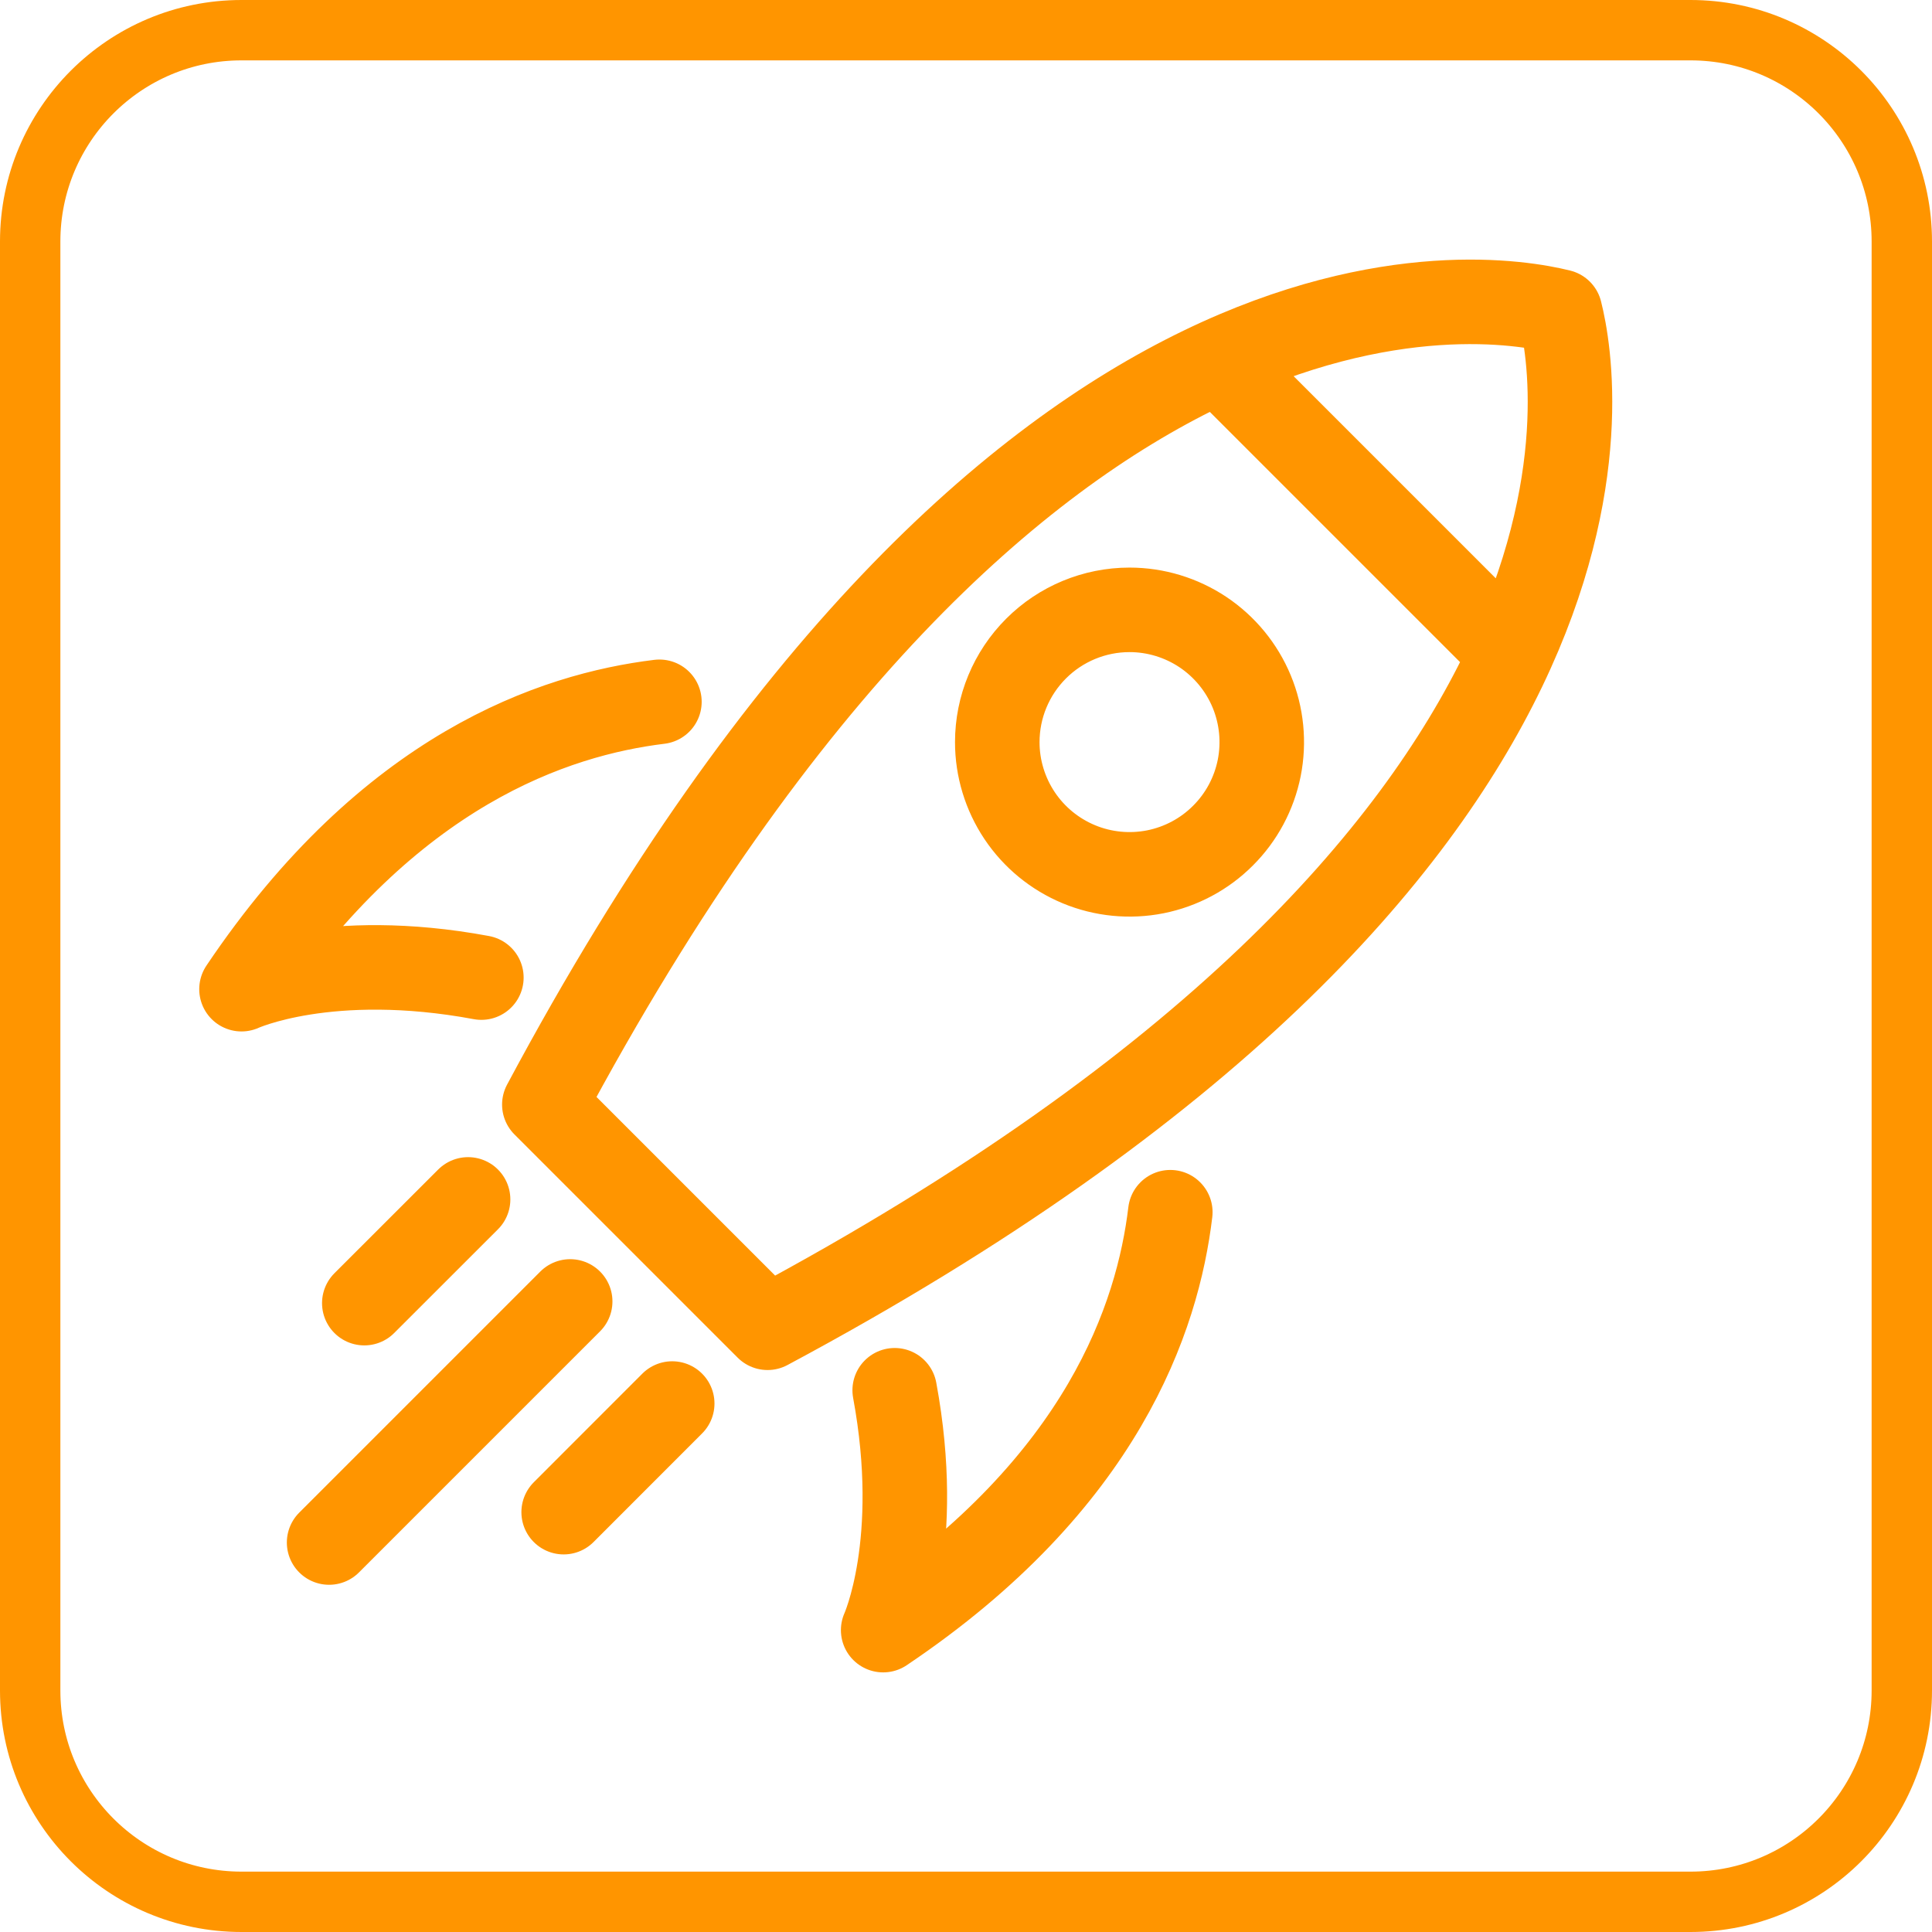
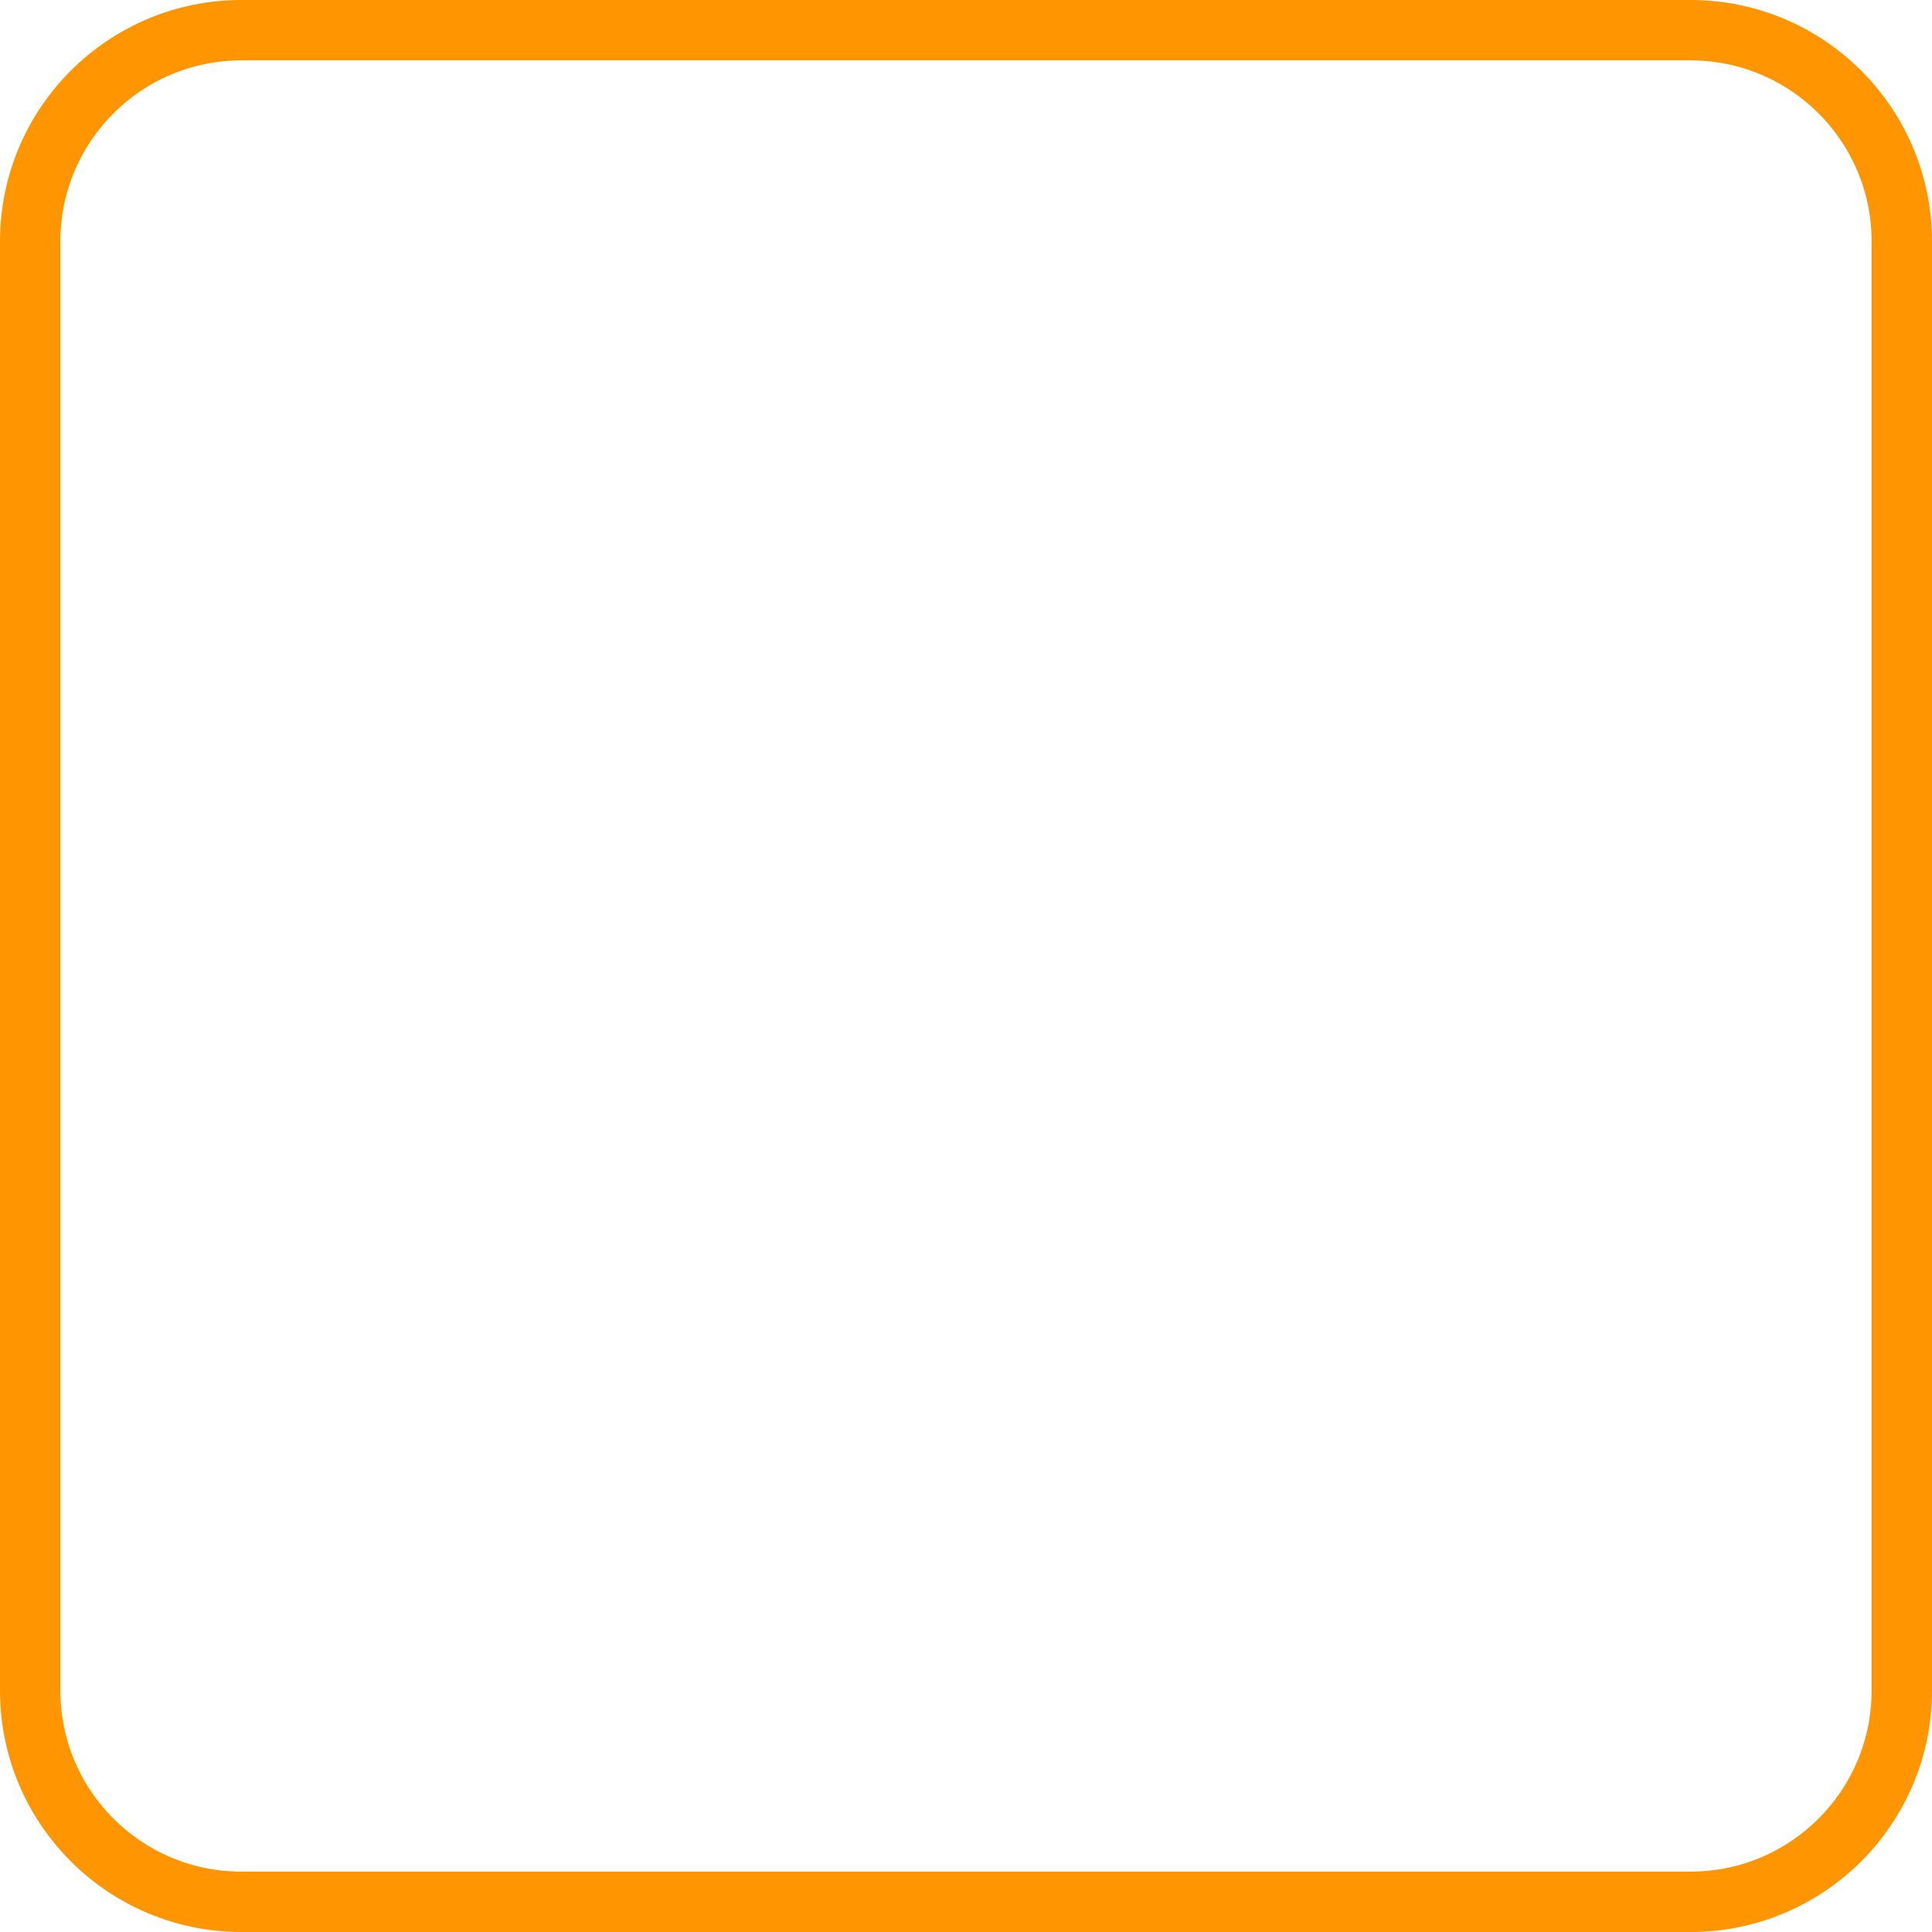
<svg xmlns="http://www.w3.org/2000/svg" width="32" height="32" viewBox="0 0 32 32" fill="none">
  <path d="M4 0.5H28C29.933 0.5 31.5 2.067 31.5 4V28C31.5 29.933 29.933 31.5 28 31.5H4C2.067 31.5 0.5 29.933 0.5 28V4C0.5 2.067 2.067 0.5 4 0.5Z" stroke="#FF9500" />
-   <path d="M7.753 19.866L6.034 21.584M9.444 21.556L5.451 25.549M11.134 23.247L9.336 25.046M20.223 6.017L24.983 10.777M10.922 11.624C9.188 11.836 6.45 12.739 4 16.384C4 16.384 5.443 15.721 7.973 16.192M19.384 20.078C19.176 21.812 18.273 24.55 14.628 27C14.628 27 15.287 25.553 14.819 23.027M18.708 10.101C19.142 10.101 19.565 10.23 19.925 10.47C20.285 10.711 20.566 11.053 20.732 11.453C20.898 11.854 20.941 12.294 20.857 12.719C20.772 13.144 20.564 13.534 20.257 13.84C19.951 14.147 19.561 14.355 19.136 14.44C18.711 14.524 18.27 14.481 17.87 14.315C17.47 14.149 17.128 13.869 16.887 13.508C16.647 13.148 16.518 12.725 16.518 12.292C16.518 11.711 16.749 11.154 17.16 10.743C17.57 10.332 18.128 10.101 18.708 10.101ZM25.839 5.161C24.6 4.853 16.858 3.618 9.016 18.295L12.713 21.992C27.438 14.114 26.142 6.36 25.839 5.161Z" stroke="#FF9500" stroke-width="1.4" stroke-linecap="round" stroke-linejoin="round" />
</svg>